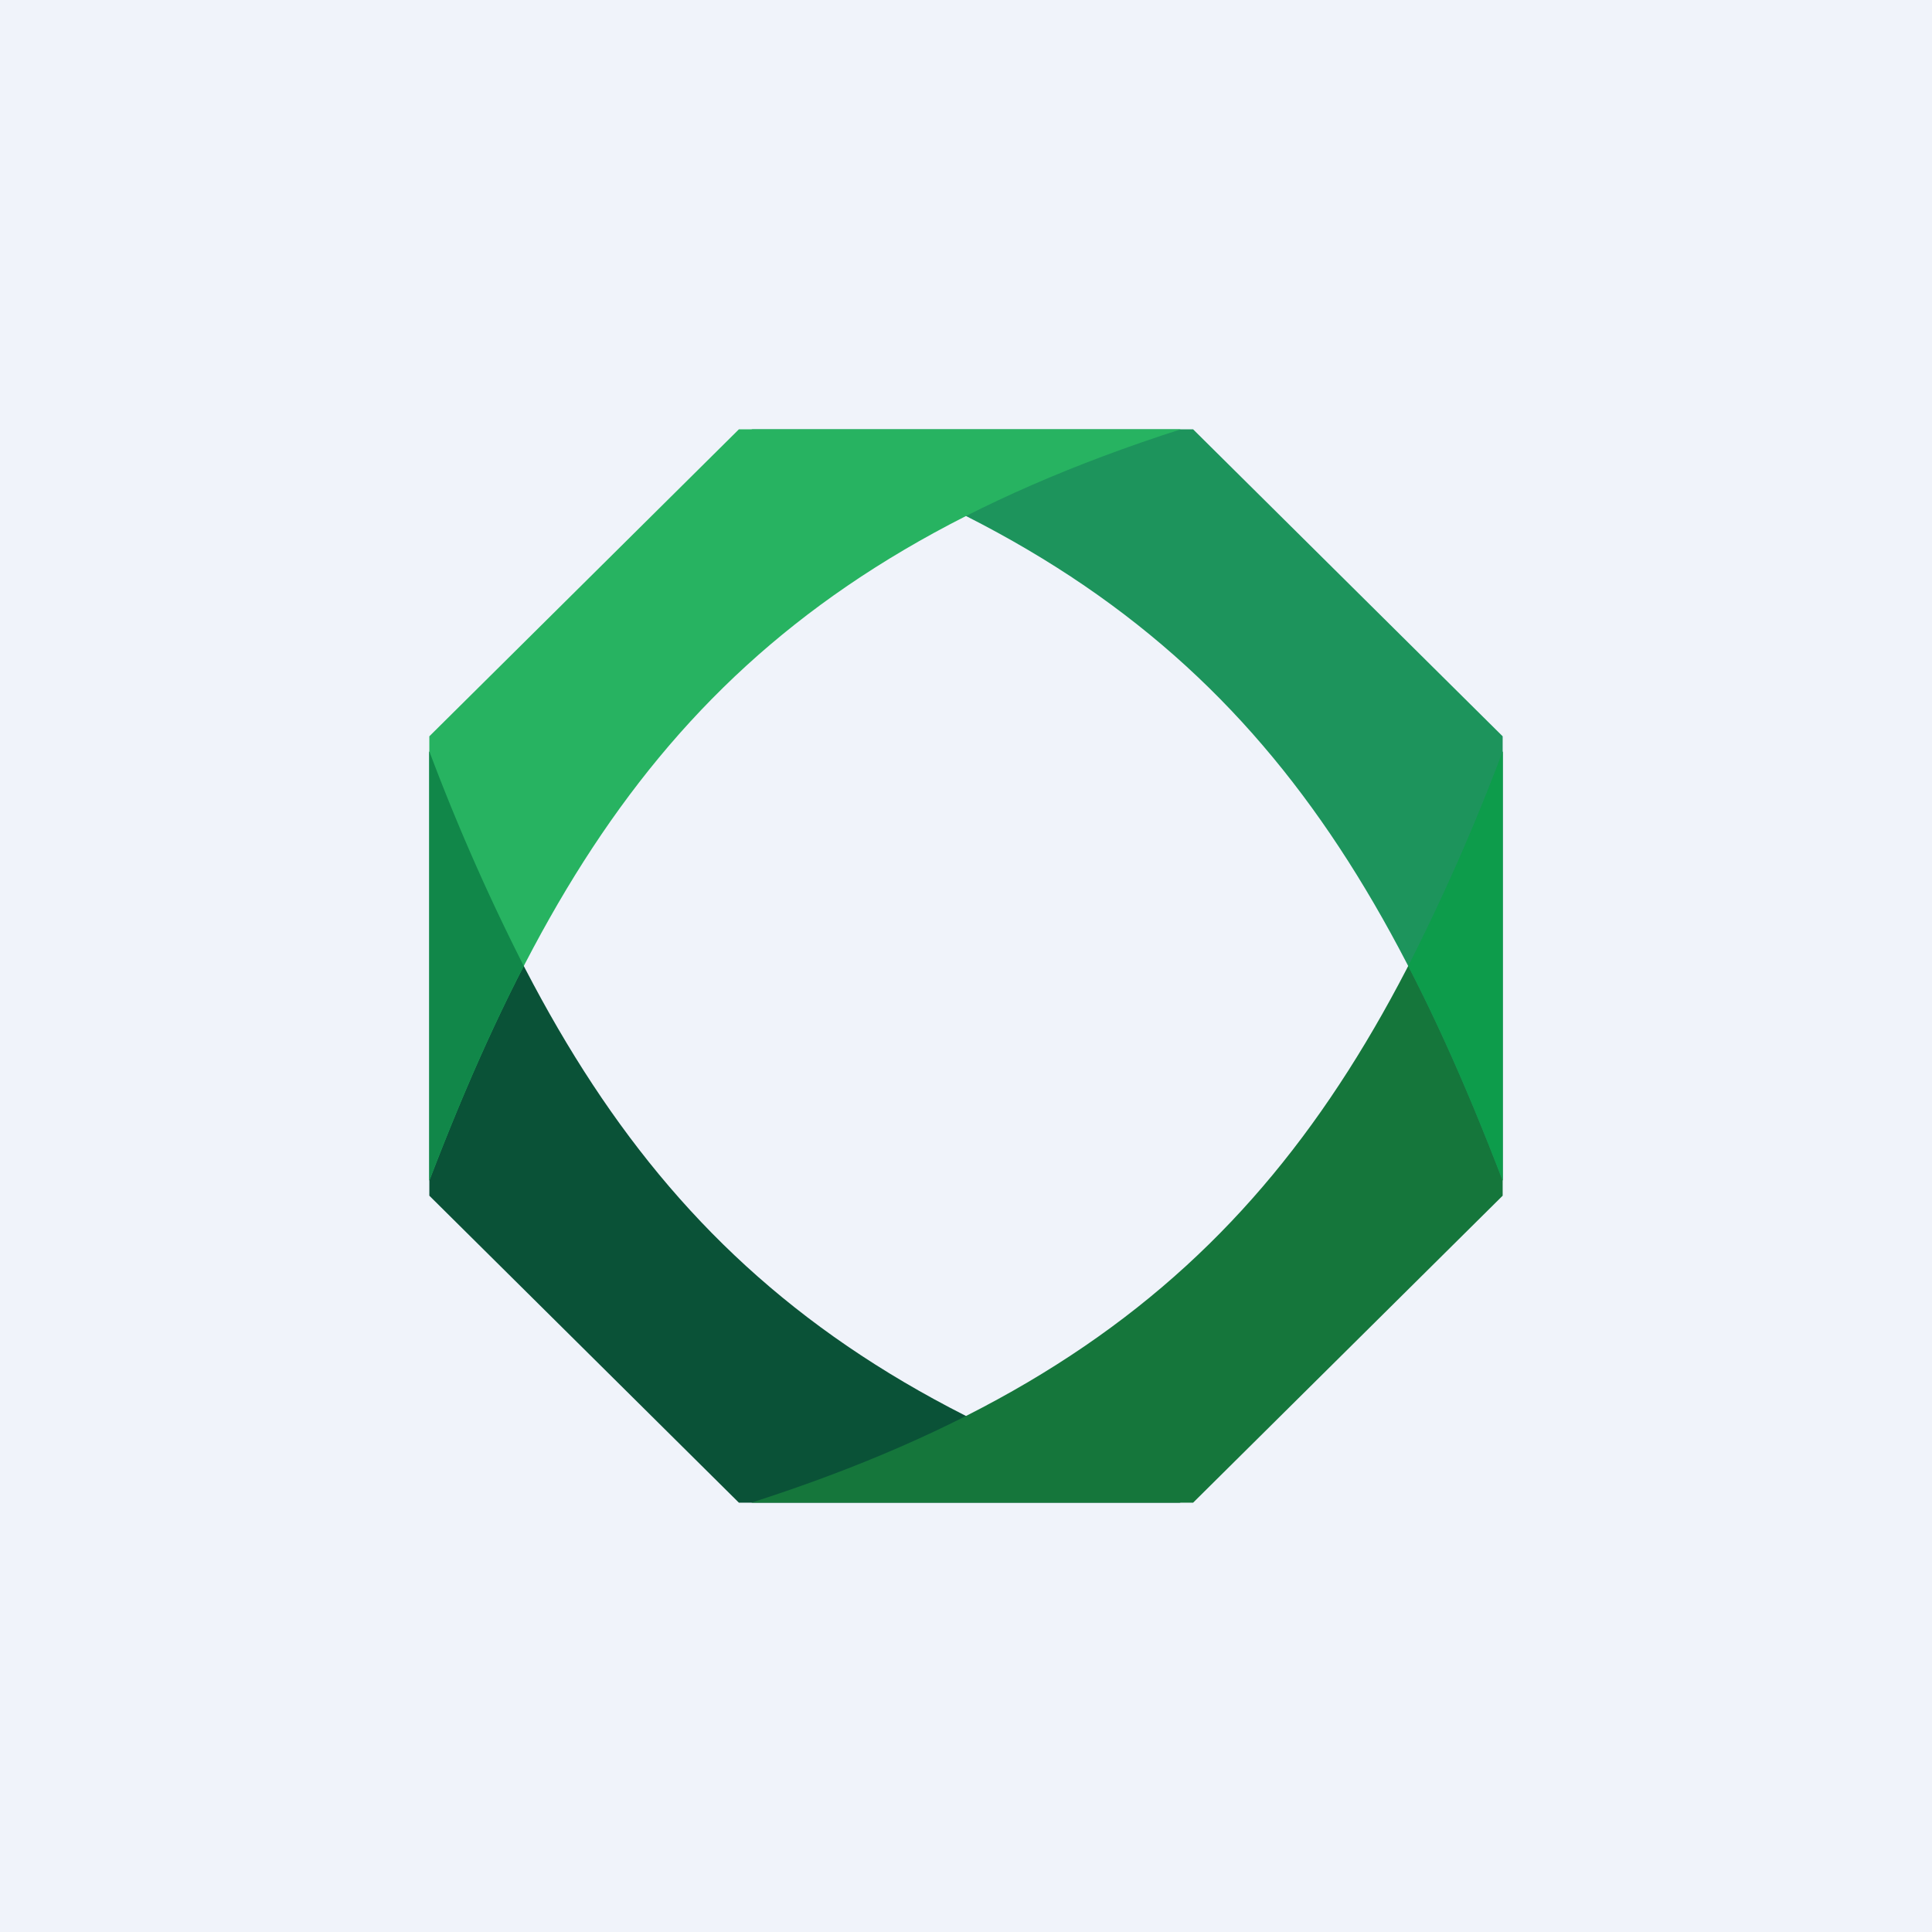
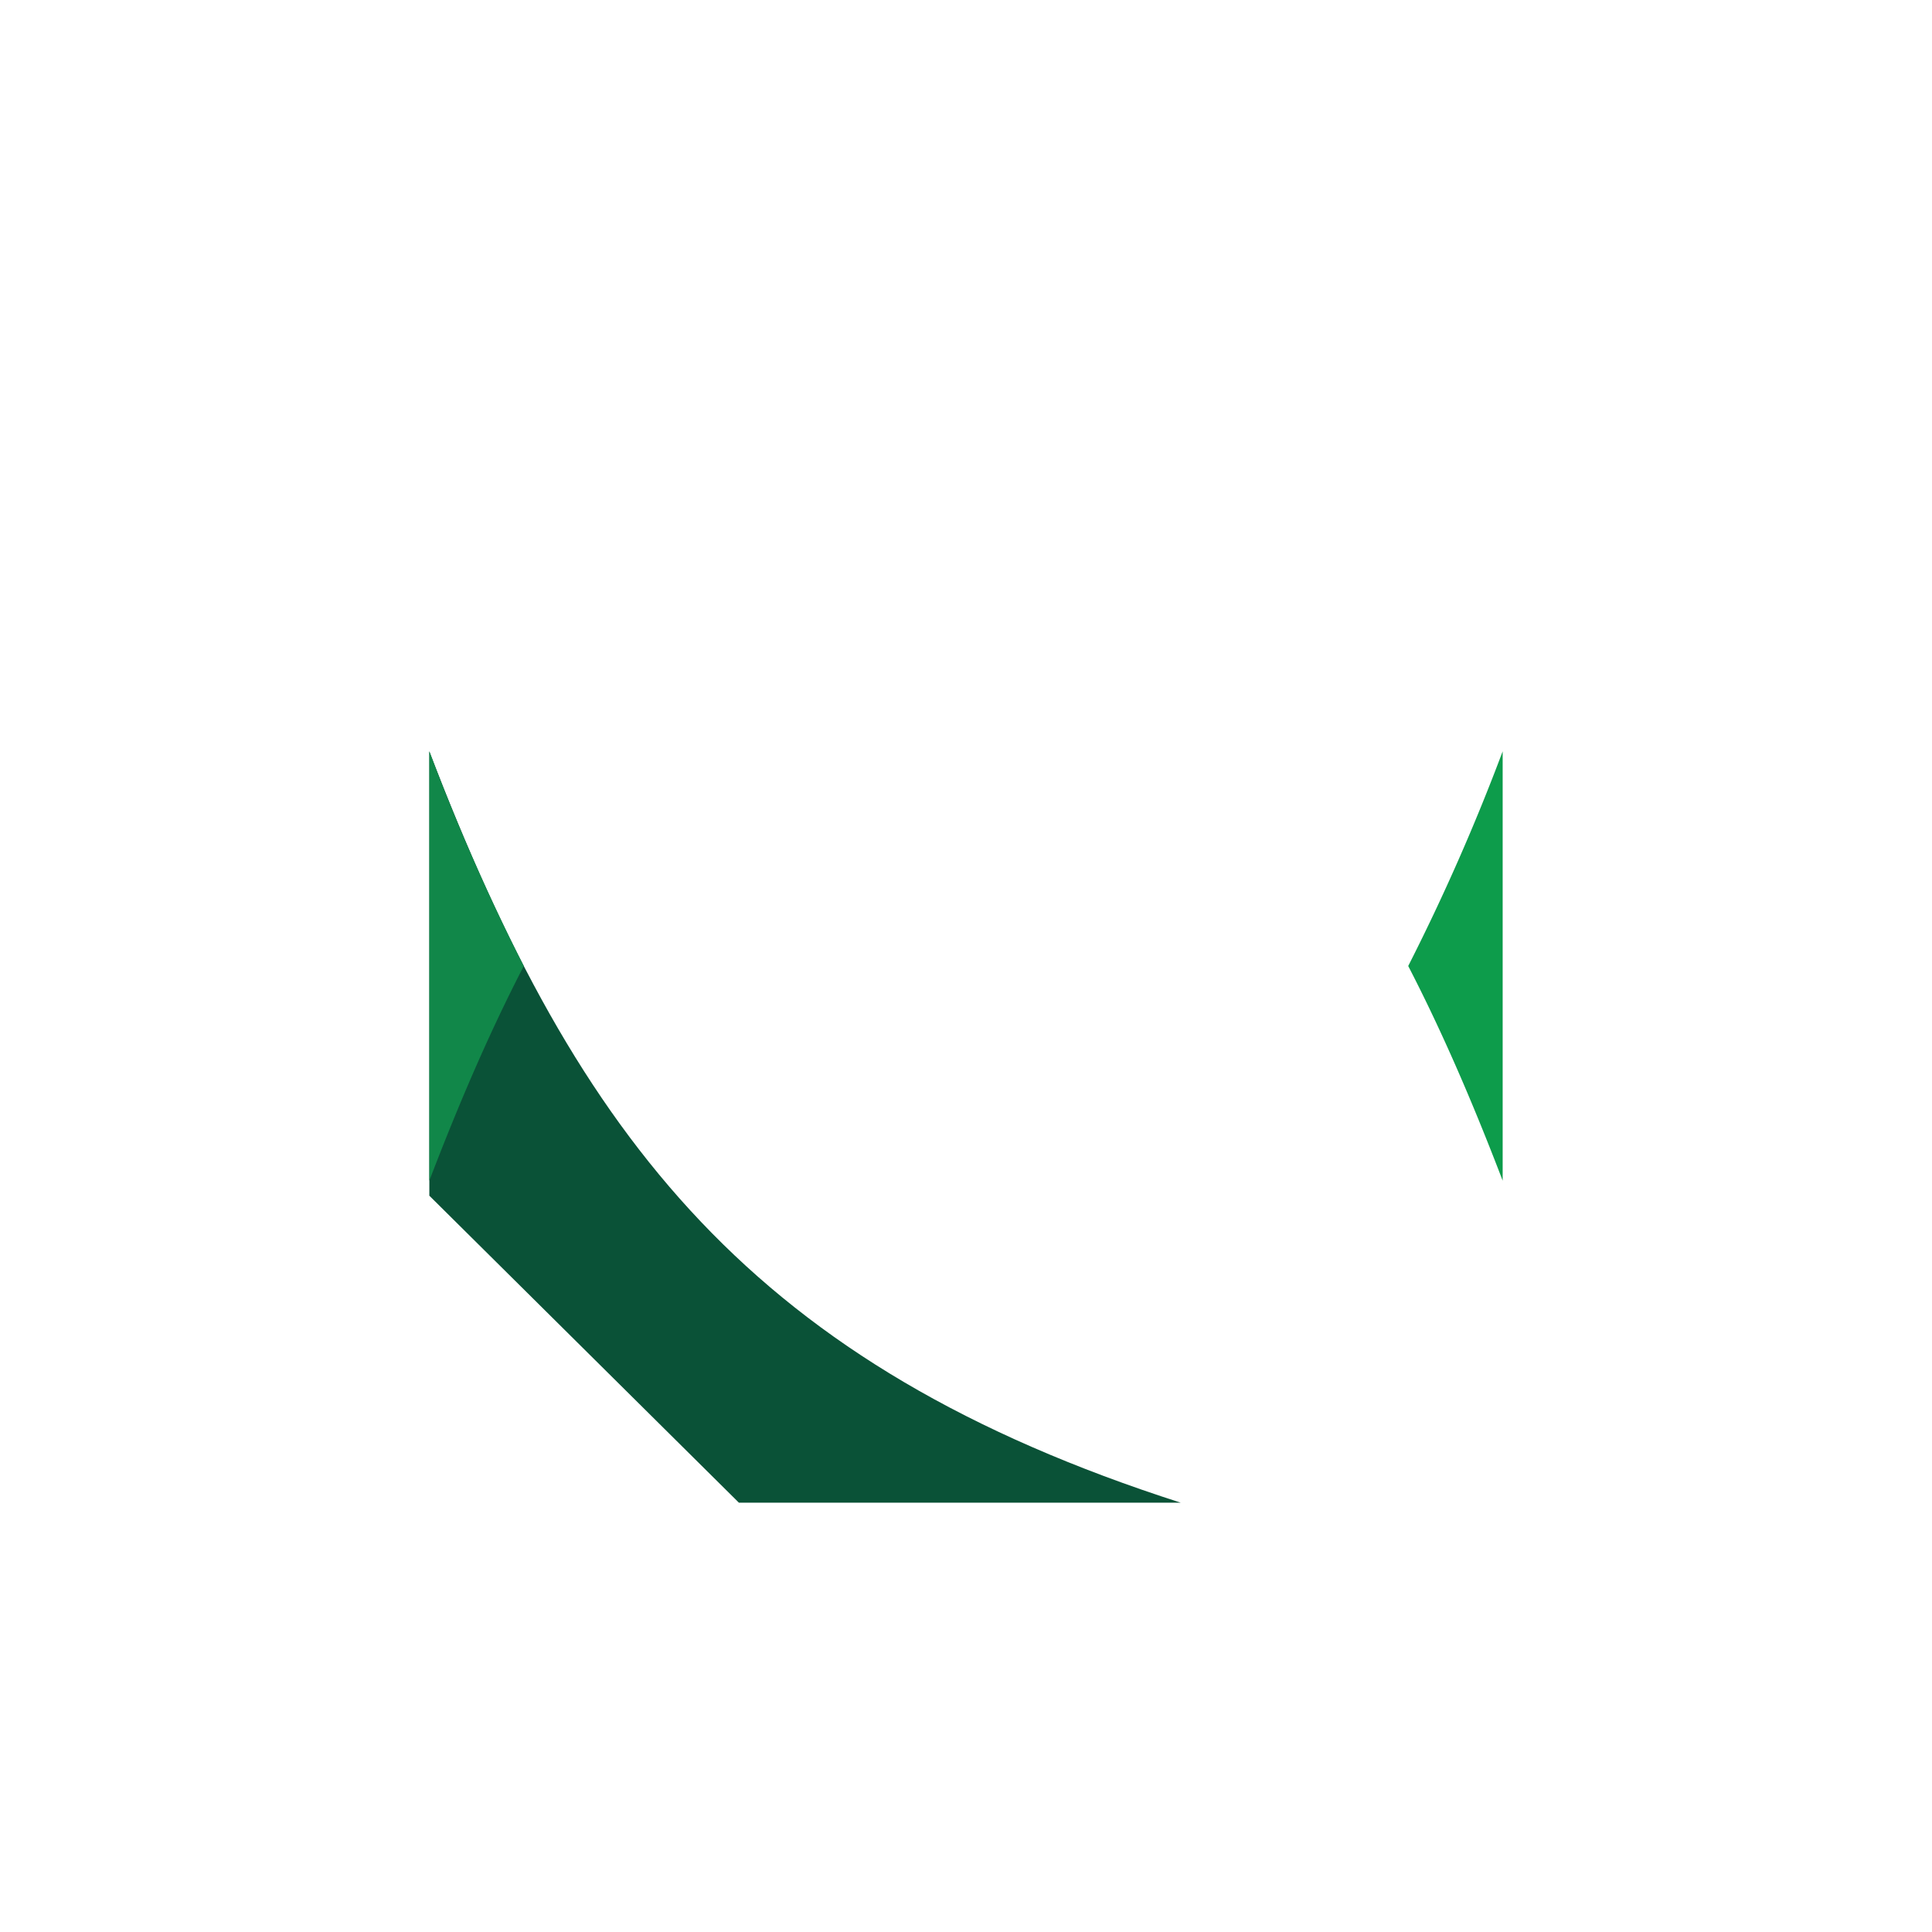
<svg xmlns="http://www.w3.org/2000/svg" width="18" height="18">
-   <path fill="#F0F3FA" d="M0 0h18v18H0z" />
  <path d="M6.884 14H11c-3.974-1.277-5.61-3.367-7-7v4.14L6.884 14z" fill="#0A5237" />
-   <path d="M11.116 14H7c3.974-1.277 5.61-3.367 7-7v4.14L11.116 14z" fill="#15763B" />
-   <path d="M11.116 4H7c3.974 1.277 5.61 3.367 7 7V6.86L11.116 4z" fill="#1D945C" />
-   <path d="M6.884 4H11c-3.974 1.277-5.61 3.367-7 7V6.86L6.884 4z" fill="#27B361" />
  <path d="M4 7v4c.278-.726.565-1.391.88-2A19.703 19.703 0 014 7z" fill="#118749" />
  <path d="M14 7a19.703 19.703 0 01-.88 2c.315.609.602 1.274.88 2V7z" fill="#0D9C4B" />
</svg>